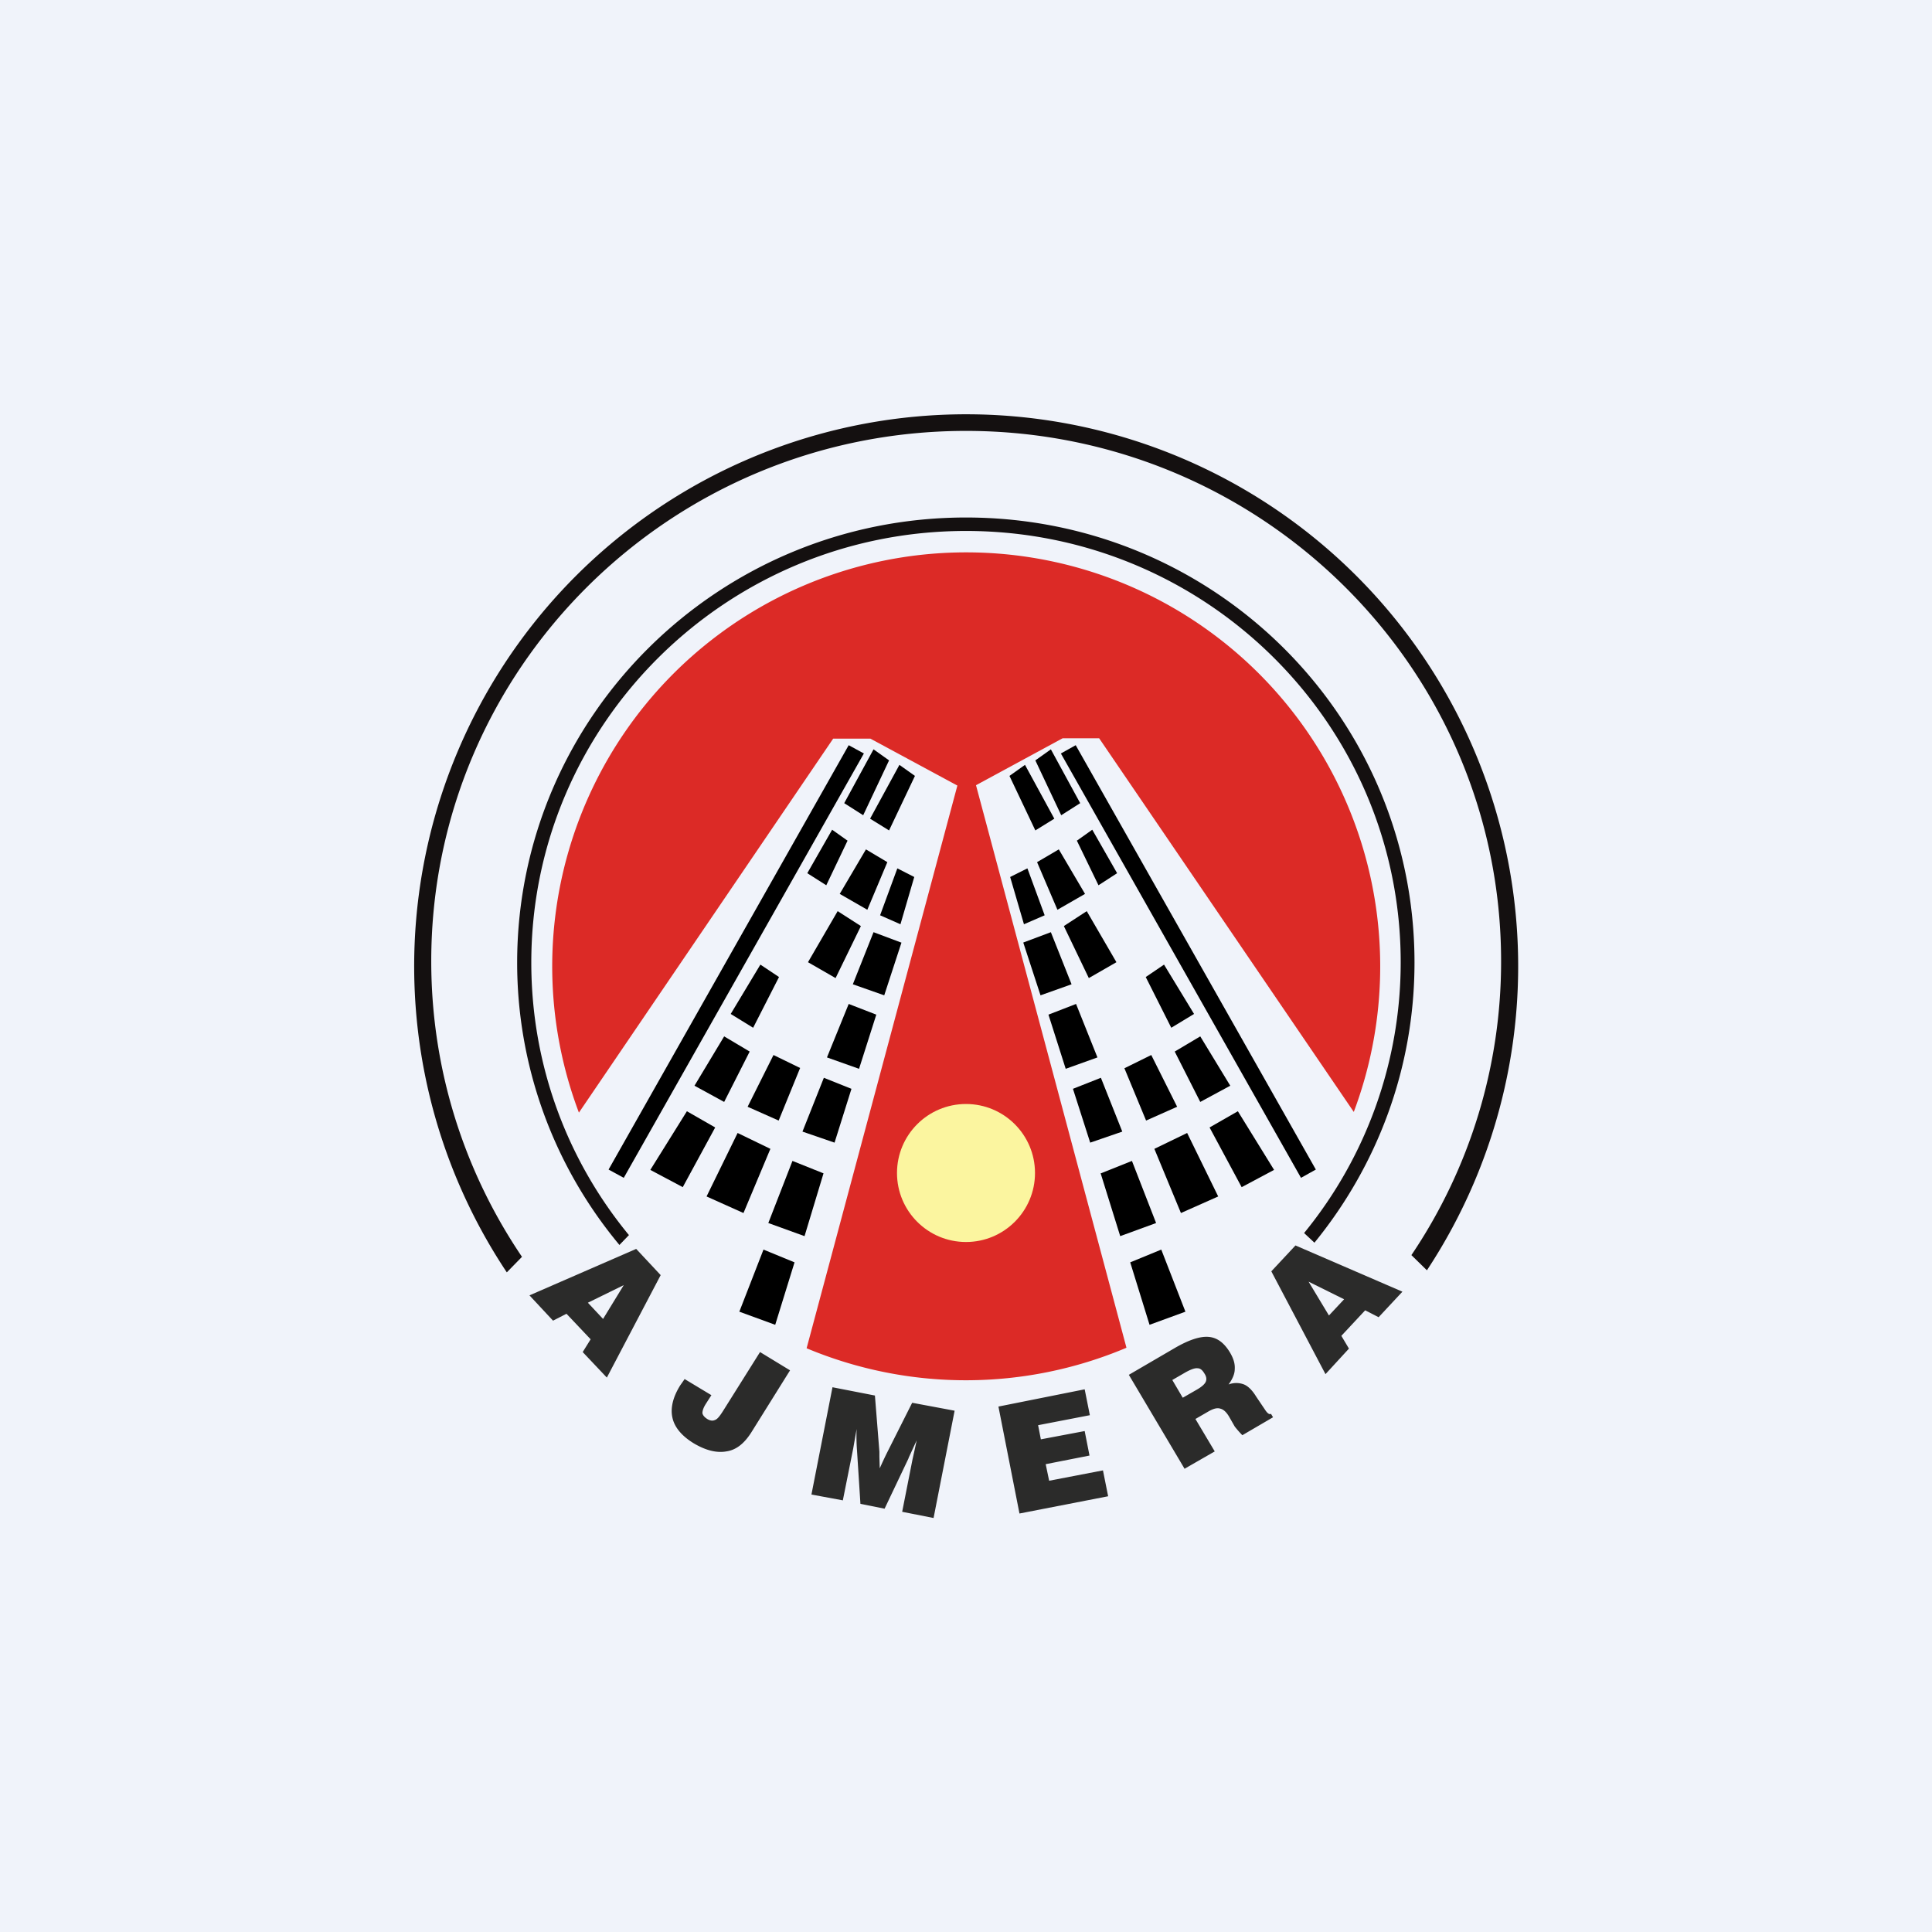
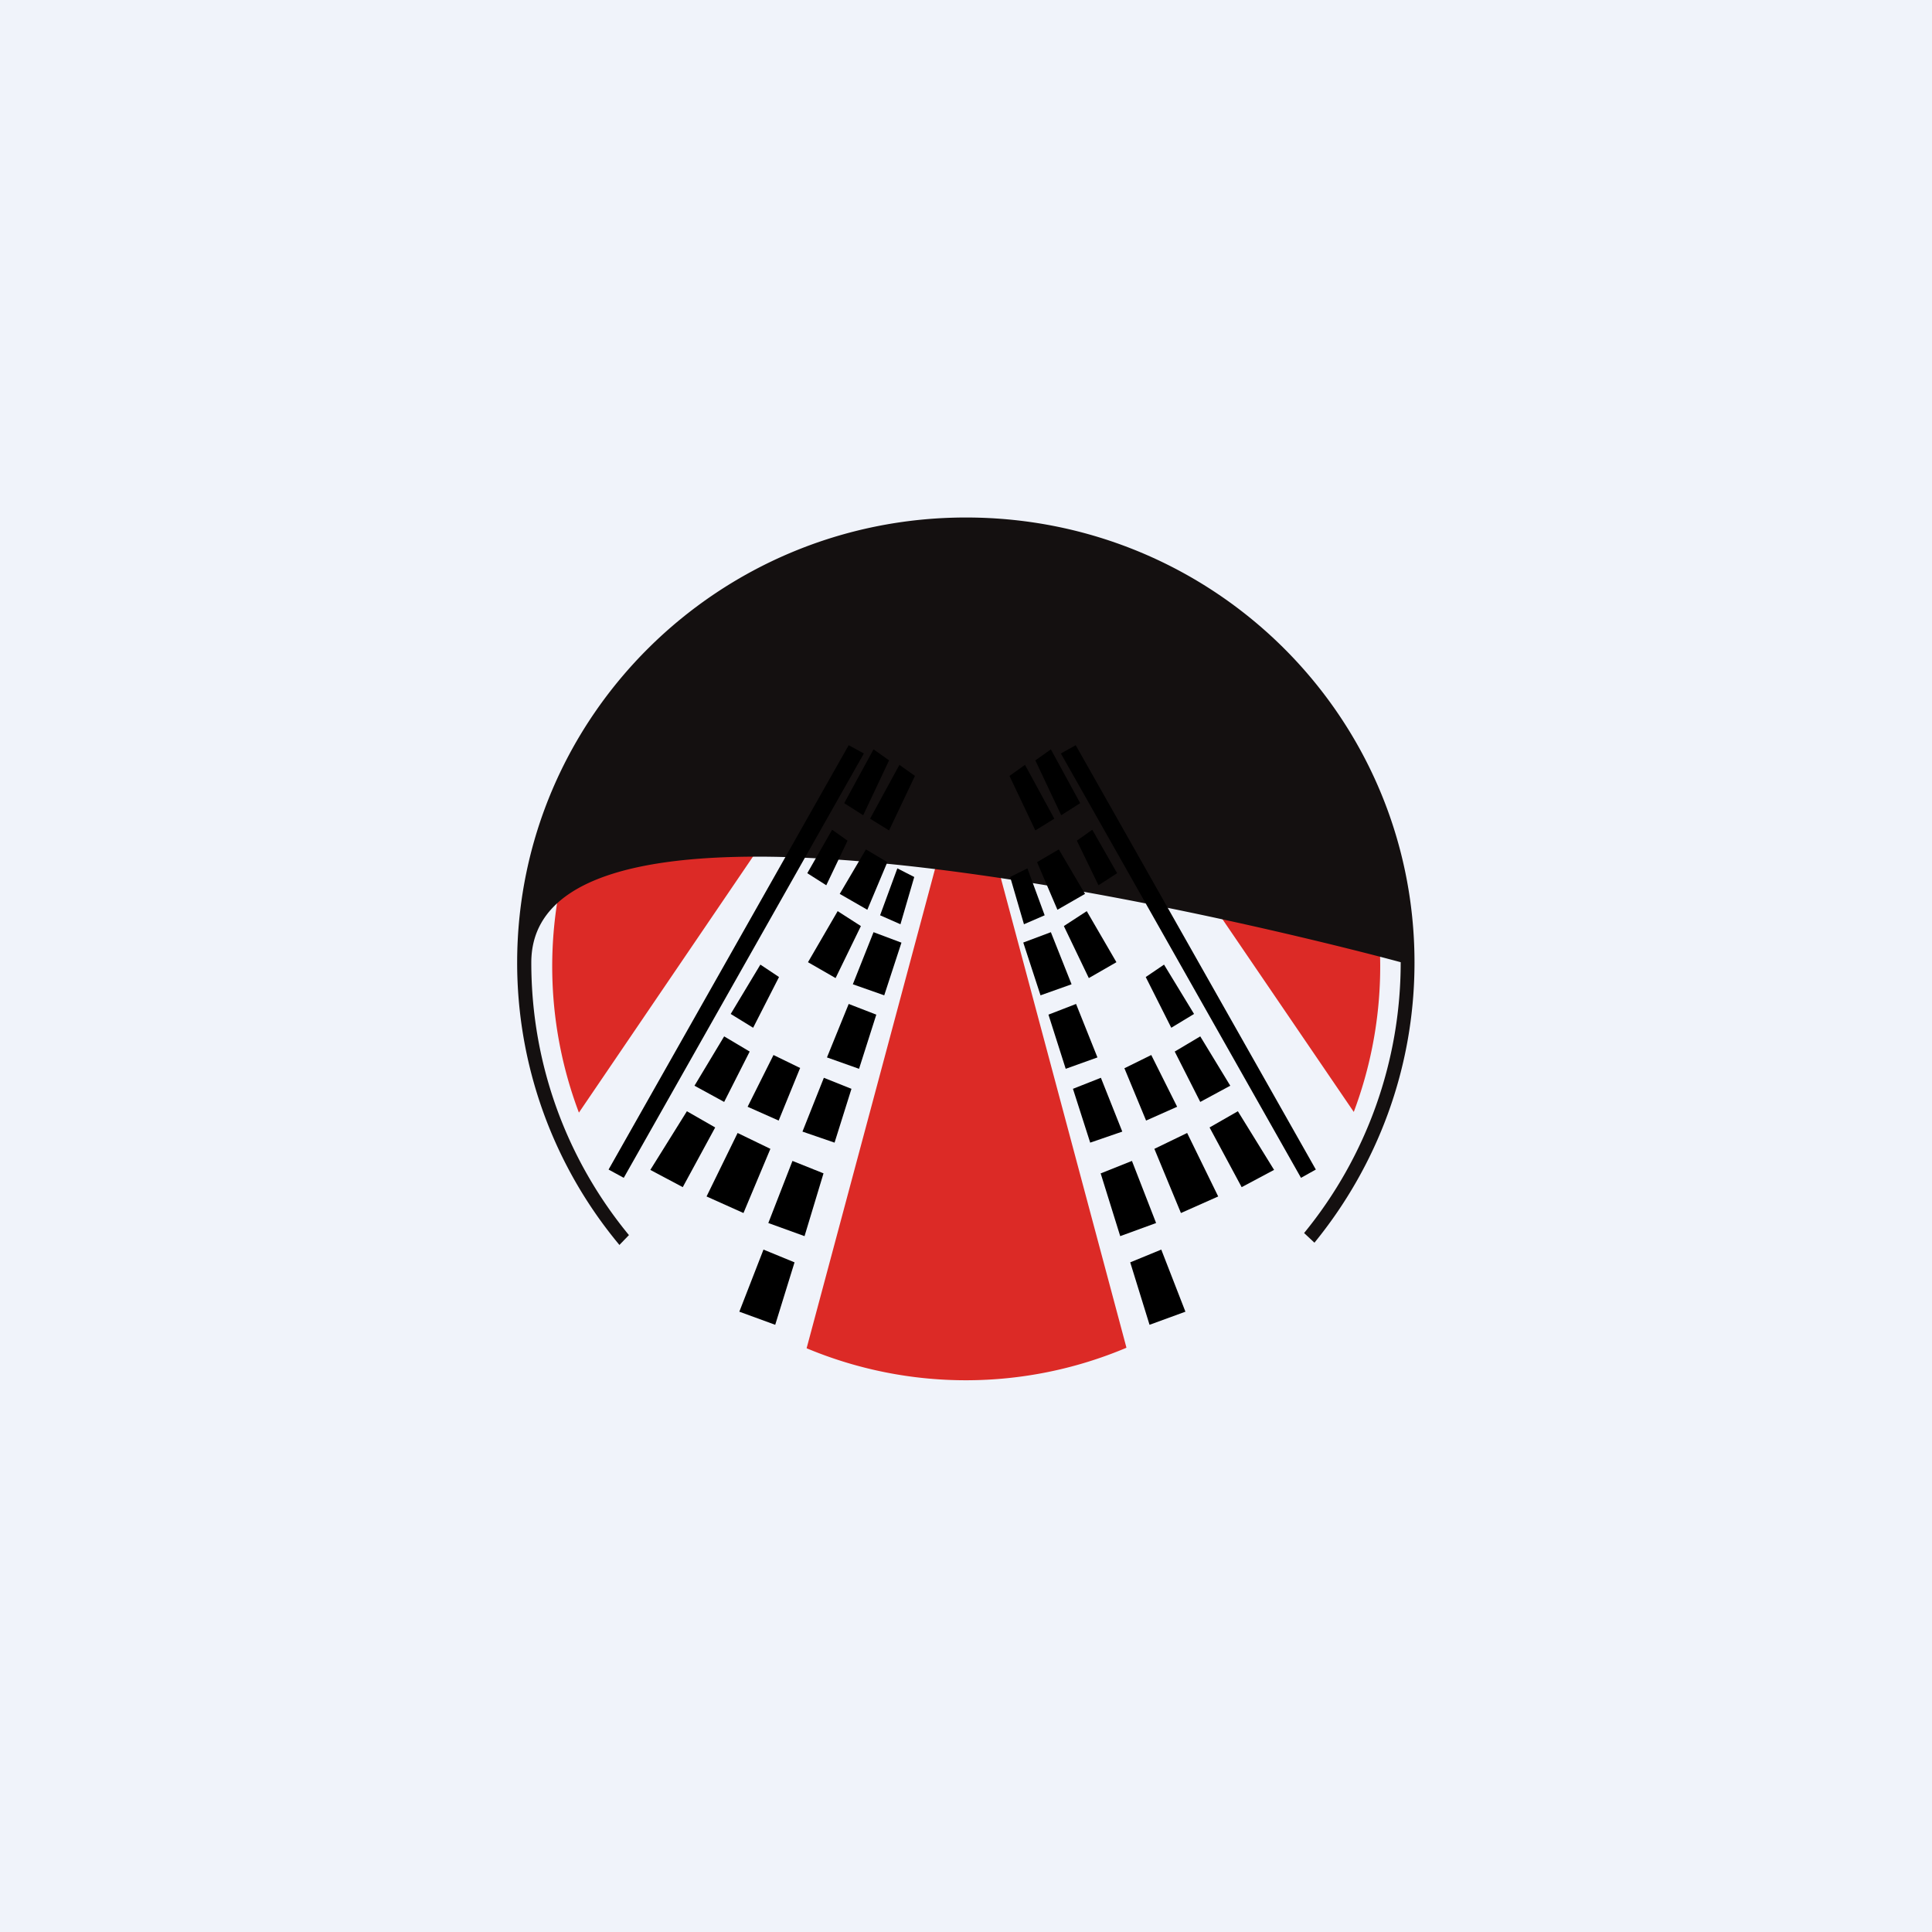
<svg xmlns="http://www.w3.org/2000/svg" width="56" height="56" viewBox="0 0 56 56">
  <path fill="#F0F3FA" d="M0 0h56v56H0z" />
  <path d="M32.64 39.07a11.96 11.96 0 0 1-9.26.01l4.37-16.31-2.52-1.36h-1.08l-7.37 10.84a12 12 0 1 1 22.46-.02L31.86 21.4H30.8l-2.51 1.36 4.36 16.3Z" fill="#DC2A26" />
-   <path d="M14.69 36.88a16 16 0 1 1 26.67-.06l-.45-.44a15.2 15.2 0 0 0 2.6-8.52c0-8.49-6.95-15.37-15.51-15.37-8.56 0-15.5 6.88-15.5 15.37 0 3.17.97 6.12 2.63 8.57l-.44.45Z" fill="#141010" />
-   <path d="M17.95 36.08a12.77 12.77 0 0 1-2.96-8.19C15 20.77 20.82 15 28 15 35.2 15 41 20.77 41 27.9c0 3.08-1.09 5.9-2.9 8.12l-.3-.28a12.38 12.38 0 0 0 2.8-7.85c0-6.9-5.64-12.5-12.6-12.5S15.4 21 15.4 27.9c0 3 1.06 5.75 2.83 7.9l-.28.29Z" fill="#141010" />
+   <path d="M17.95 36.08a12.77 12.77 0 0 1-2.96-8.19C15 20.77 20.82 15 28 15 35.2 15 41 20.77 41 27.9c0 3.08-1.09 5.9-2.9 8.12l-.3-.28a12.38 12.38 0 0 0 2.8-7.85S15.4 21 15.4 27.9c0 3 1.06 5.75 2.83 7.9l-.28.29Z" fill="#141010" />
  <path d="m25.04 21.84-6.96 12.3-.44-.24 6.96-12.3.44.24ZM30.75 21.84l6.96 12.3.43-.24-6.96-12.3-.43.24ZM25.77 22.04l-.45-.32-.85 1.56.55.35.75-1.59ZM30.01 22.04l.45-.32.85 1.56-.55.35-.75-1.59ZM26.52 22.49l-.45-.32-.85 1.56.55.34.75-1.58ZM29.26 22.49l.45-.32.85 1.56-.55.34-.75-1.58ZM24.57 24.37l-.45-.32-.72 1.26.55.35.62-1.3ZM31.21 24.37l.45-.32.72 1.26-.54.35-.63-1.3ZM26.5 25.42l-.49-.25-.5 1.36.59.26.4-1.37ZM29.28 25.42l.5-.25.5 1.36-.6.26-.4-1.37ZM22.58 28.32l-.54-.36-.86 1.43.65.4.75-1.47ZM33.21 28.32l.53-.36.87 1.43-.66.4-.74-1.47ZM24.95 26.84l-.67-.43-.86 1.48.8.46.73-1.5ZM30.84 26.84l.66-.43.86 1.48-.8.46-.72-1.5ZM25.72 24.99l-.62-.37-.76 1.29.8.46.58-1.38ZM30.06 24.99l.63-.37.76 1.29-.8.46-.59-1.38ZM21.73 30.48l-.74-.44-.86 1.43.86.47.74-1.46ZM34.05 30.48l.74-.44.87 1.43-.87.47-.74-1.46ZM23.2 30.96l-.78-.38-.75 1.5.9.4.62-1.52ZM32.6 30.96l.77-.38.75 1.5-.9.4-.63-1.52ZM24.68 31.56l-.8-.32-.62 1.56.93.32.49-1.56ZM31.1 31.56l.81-.32.62 1.56-.93.32-.5-1.56ZM25.4 29.41l-.8-.31-.63 1.55.93.33.5-1.57ZM30.39 29.41l.8-.31.62 1.55-.92.33-.5-1.57ZM26.12 27.32l-.8-.3-.6 1.51.91.32.5-1.53ZM29.66 27.32l.8-.3.6 1.51-.9.32-.5-1.53ZM23.87 34.01l-.9-.36-.7 1.8 1.05.38.55-1.82ZM31.91 34.01l.9-.36.7 1.8-1.04.38L31.9 34ZM23.03 36.59l-.9-.37-.7 1.8 1.04.38.56-1.81ZM32.76 36.59l.9-.37.7 1.8-1.04.38-.56-1.81ZM22.33 33.3l-.95-.46-.9 1.84 1.07.48.78-1.86ZM33.46 33.3l.95-.46.9 1.84-1.08.48-.77-1.86ZM20.73 32.68l-.82-.47-1.06 1.7.94.5.94-1.73ZM35.06 32.68l.82-.47 1.05 1.7-.94.5-.93-1.73Z" />
-   <circle cx="28" cy="34" r="2" fill="#FBF59F" />
-   <path d="m17.04 37.76.44.47.6-.98-1.04.51Zm-1.7-.21 3.1-1.35.71.76-1.56 2.97-.7-.74.23-.37-.7-.74-.39.2-.68-.73Zm4.5 2.42.78.47-.16.25c-.07.11-.1.2-.1.27.01.06.06.12.14.17.08.05.16.06.22.03.07-.02.14-.11.23-.25l1.08-1.72.87.53-1.13 1.81c-.2.31-.43.5-.72.54-.28.05-.6-.03-.95-.24-.34-.21-.55-.46-.61-.74-.06-.27.01-.59.23-.94l.12-.17v-.01Zm4.6 3.52-.92-.17.61-3.11 1.23.24.13 1.63v.15l.01.33a11.6 11.6 0 0 1 .2-.43l.74-1.47 1.23.23-.61 3.11-.91-.18.3-1.52.06-.27.06-.28-.23.5-.01.03-.69 1.45-.7-.14-.1-1.56a5.1 5.1 0 0 1-.01-.61l-.06.34-.04.23-.3 1.5Zm5.11.38-.61-3.1 2.5-.5.15.75-1.5.29.08.41 1.27-.24.14.71-1.27.25.1.48 1.56-.3.15.75-2.57.5Zm4.74-3.36.4-.23c.14-.08.23-.16.26-.23s.02-.15-.04-.24c-.06-.1-.12-.15-.2-.15-.07-.01-.19.03-.35.12l-.38.22.3.51Zm.05 2.07-1.62-2.73 1.32-.77c.41-.24.74-.35.99-.33.25.02.45.17.62.45.1.17.15.32.14.48 0 .15-.07.3-.18.45a.62.62 0 0 1 .45 0c.12.05.24.17.35.35l.25.37c.07.11.13.16.18.13l.06.1-.89.52a3.01 3.01 0 0 1-.22-.25l-.16-.28c-.08-.14-.17-.22-.26-.24-.09-.03-.2 0-.34.08l-.38.22.56.94-.87.5Zm4.18-4.45.44-.47-1.03-.51.59.98Zm-.1 1.7-1.57-2.98.7-.75 3.1 1.34-.69.74-.39-.2-.69.74.22.37-.68.74Z" fill="#2B2B2A" />
</svg>